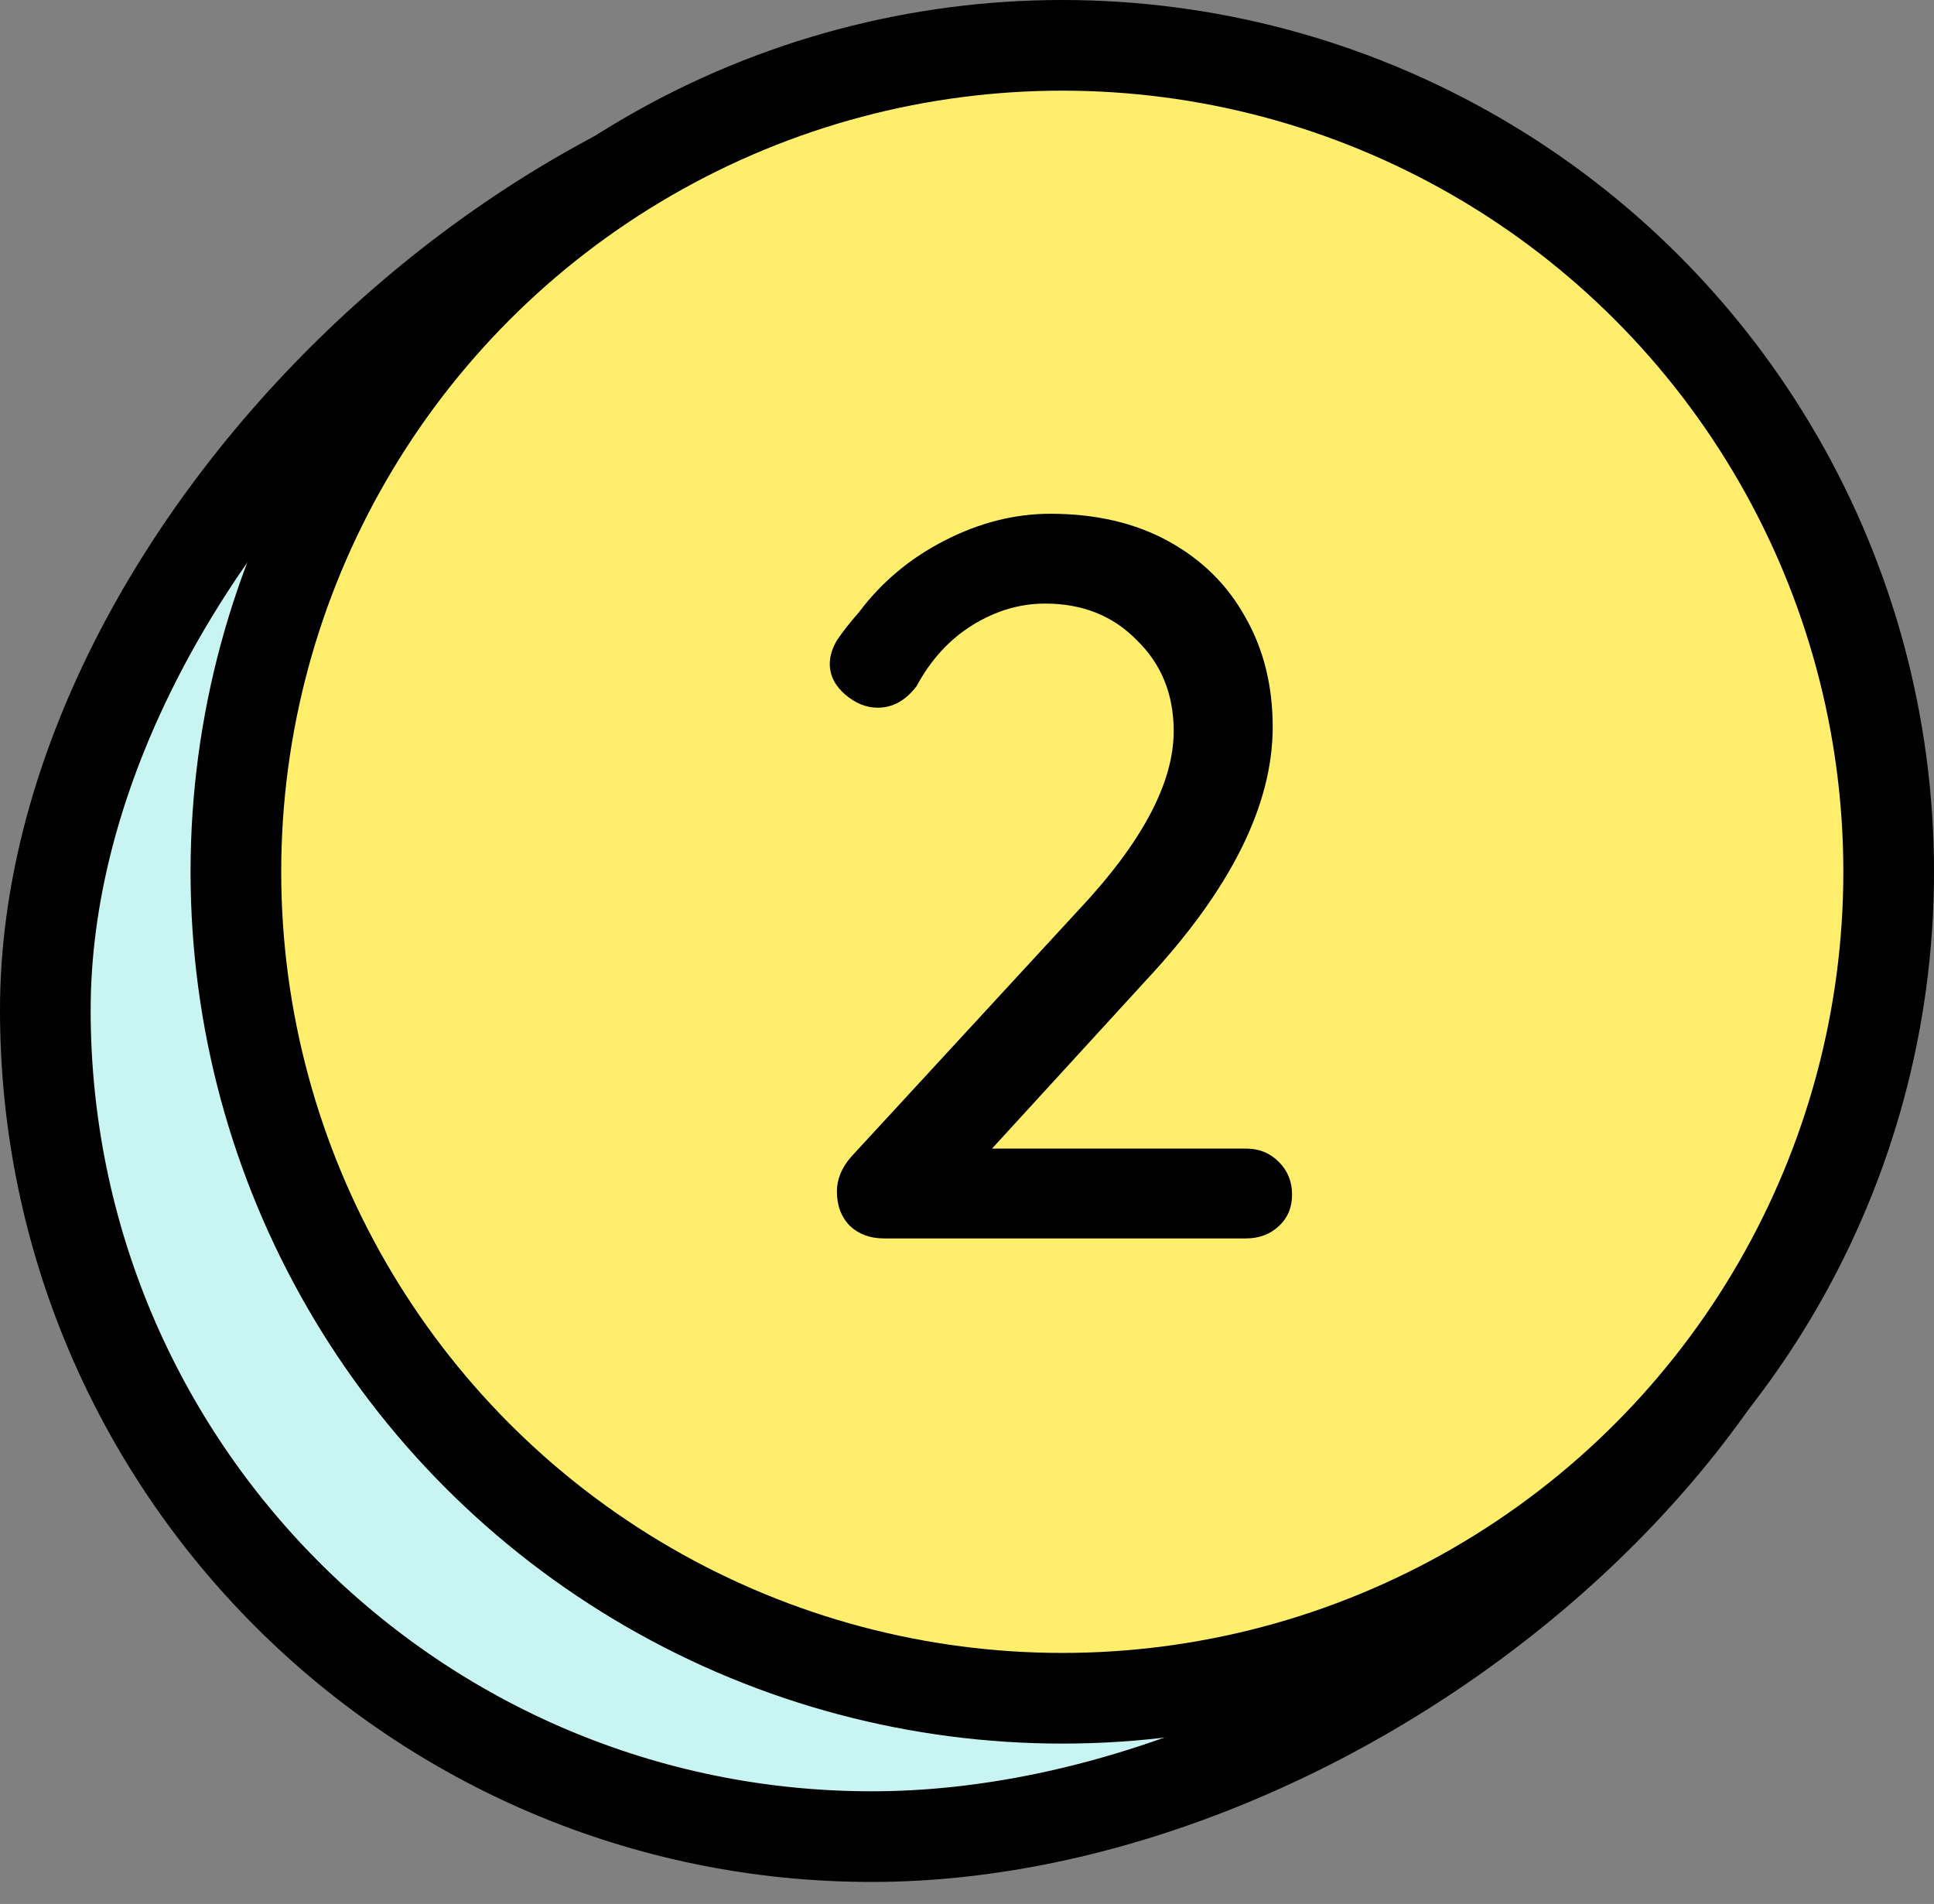
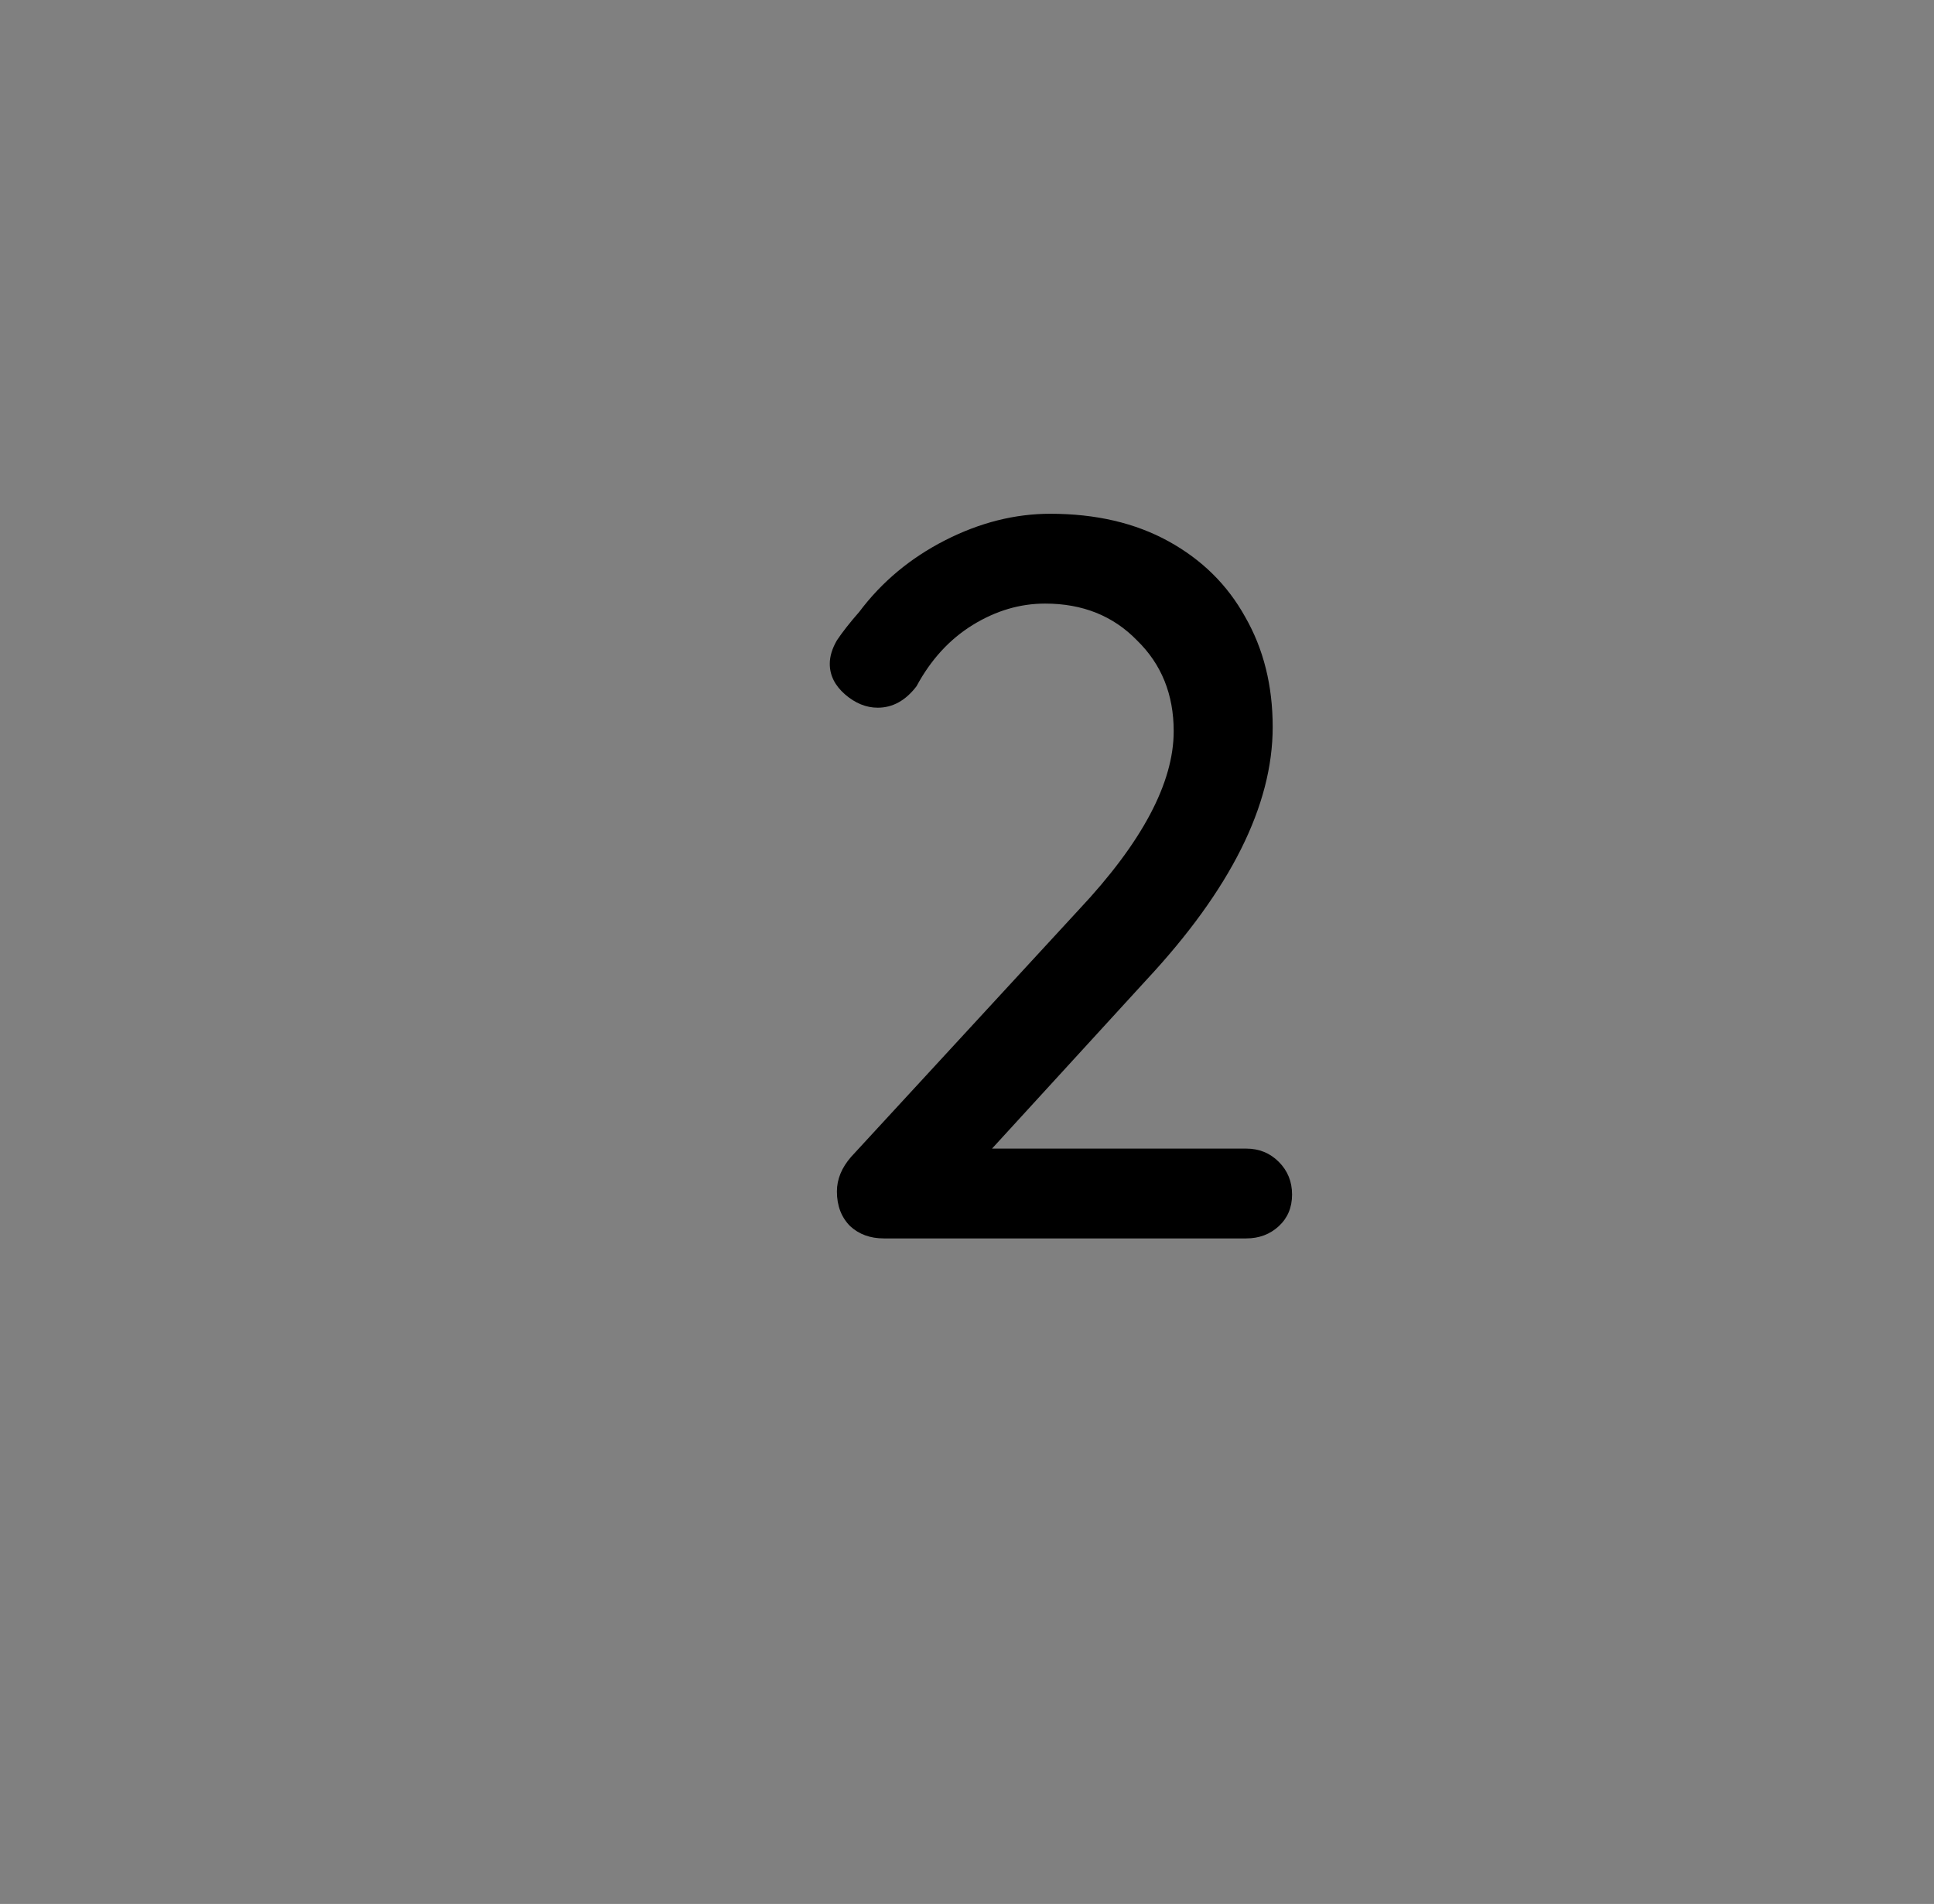
<svg xmlns="http://www.w3.org/2000/svg" width="64" height="63" viewBox="0 0 64 63" fill="none">
  <rect x="0" y="0" width="64" height="63" fill="#808080" stroke="none" />
-   <path d="M61.315 32.196C61.315 39.588 57.116 46.723 50.834 52.065C44.556 57.404 36.398 60.772 28.847 60.772C13.744 60.772 1.5 48.528 1.5 33.425C1.5 25.977 5.534 18.21 11.622 12.261C17.709 6.313 25.626 2.401 33.096 2.401C40.571 2.401 47.623 6.009 52.833 11.597C58.044 17.186 61.315 24.654 61.315 32.196Z" fill="#C8F5F2" stroke="black" stroke-width="3" />
-   <circle cx="35.153" cy="28.847" r="27.347" fill="#FFED6C" stroke="black" stroke-width="3" />
  <path d="M41.238 38.006C41.665 38.006 42.026 38.152 42.318 38.445C42.611 38.738 42.757 39.098 42.757 39.526C42.757 39.953 42.611 40.303 42.318 40.573C42.026 40.843 41.665 40.978 41.238 40.978H29.249C28.799 40.978 28.427 40.843 28.134 40.573C27.842 40.28 27.695 39.897 27.695 39.424C27.695 39.019 27.853 38.636 28.168 38.276L35.699 30.104C37.793 27.875 38.84 25.905 38.84 24.194C38.84 22.978 38.435 21.976 37.624 21.188C36.836 20.377 35.823 19.972 34.585 19.972C33.752 19.972 32.952 20.209 32.187 20.681C31.421 21.154 30.802 21.83 30.329 22.708C29.969 23.18 29.541 23.417 29.046 23.417C28.663 23.417 28.303 23.27 27.965 22.978C27.628 22.685 27.459 22.347 27.459 21.965C27.459 21.717 27.538 21.458 27.695 21.188C27.875 20.918 28.123 20.602 28.438 20.242C29.181 19.252 30.127 18.464 31.275 17.878C32.423 17.293 33.583 17 34.754 17C36.262 17 37.568 17.304 38.671 17.912C39.774 18.52 40.618 19.353 41.204 20.411C41.812 21.469 42.116 22.685 42.116 24.058C42.116 26.648 40.72 29.439 37.928 32.434L32.828 38.006H41.238Z" fill="black" />
</svg>